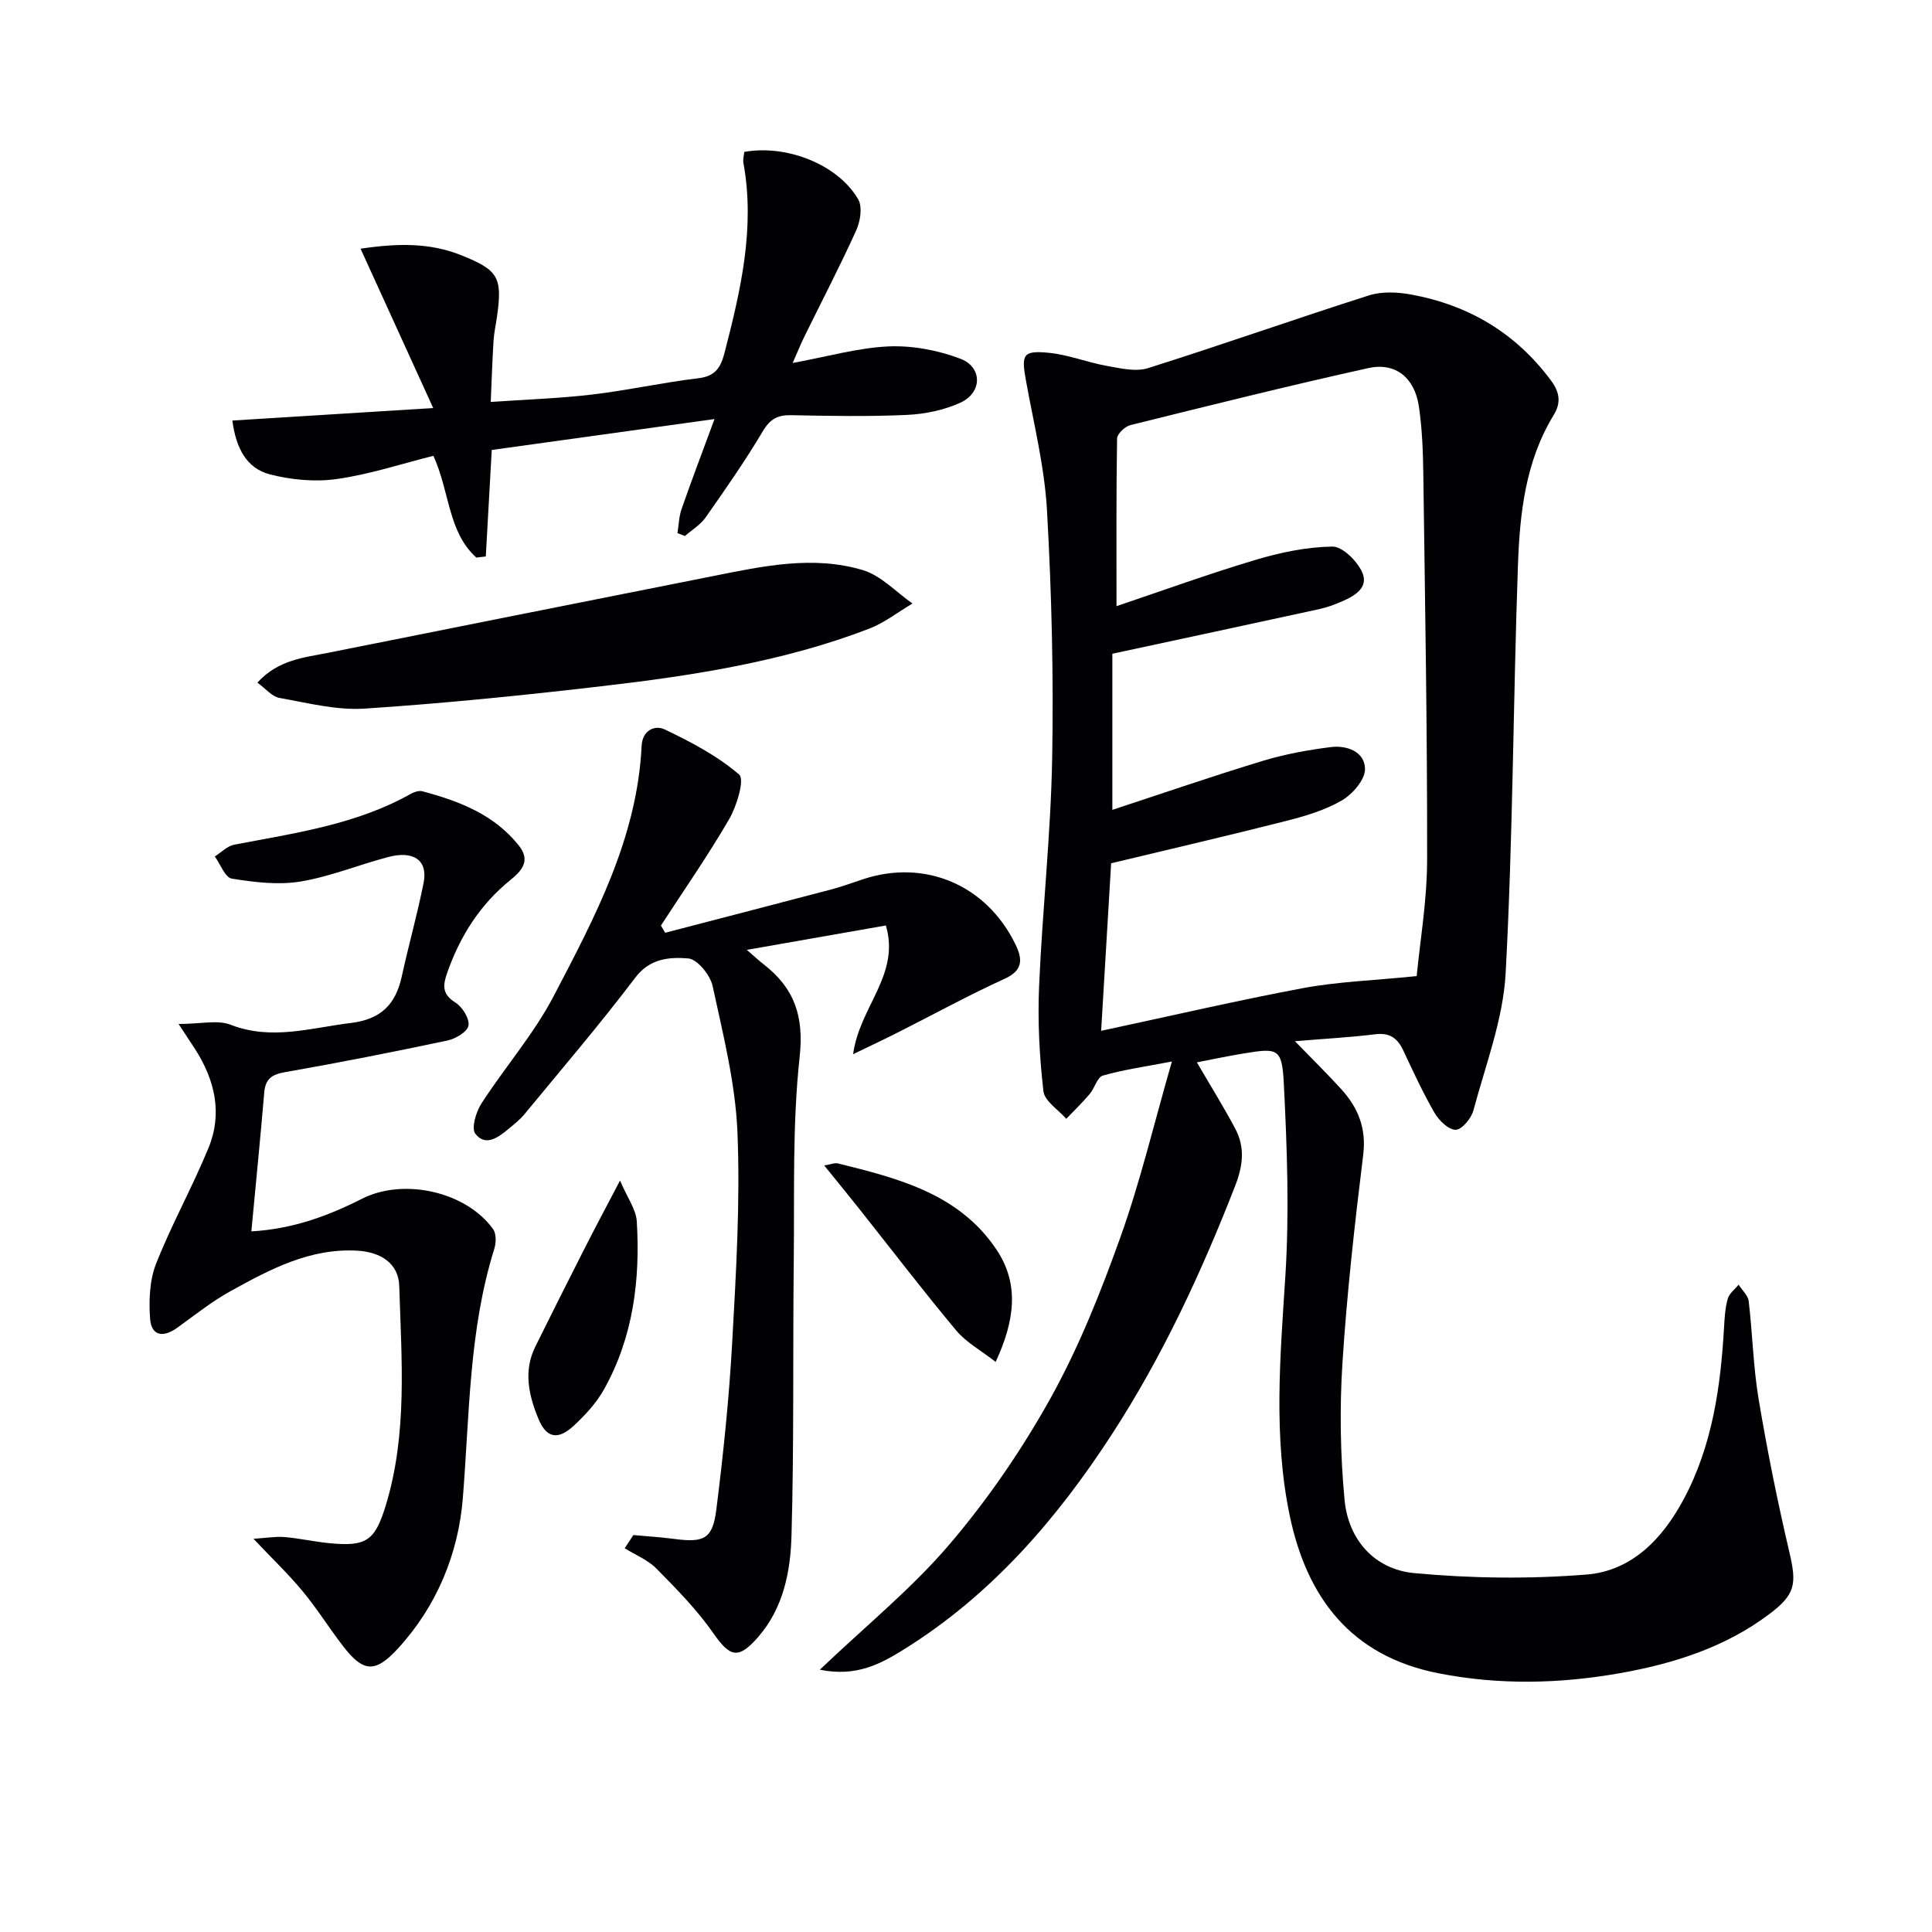
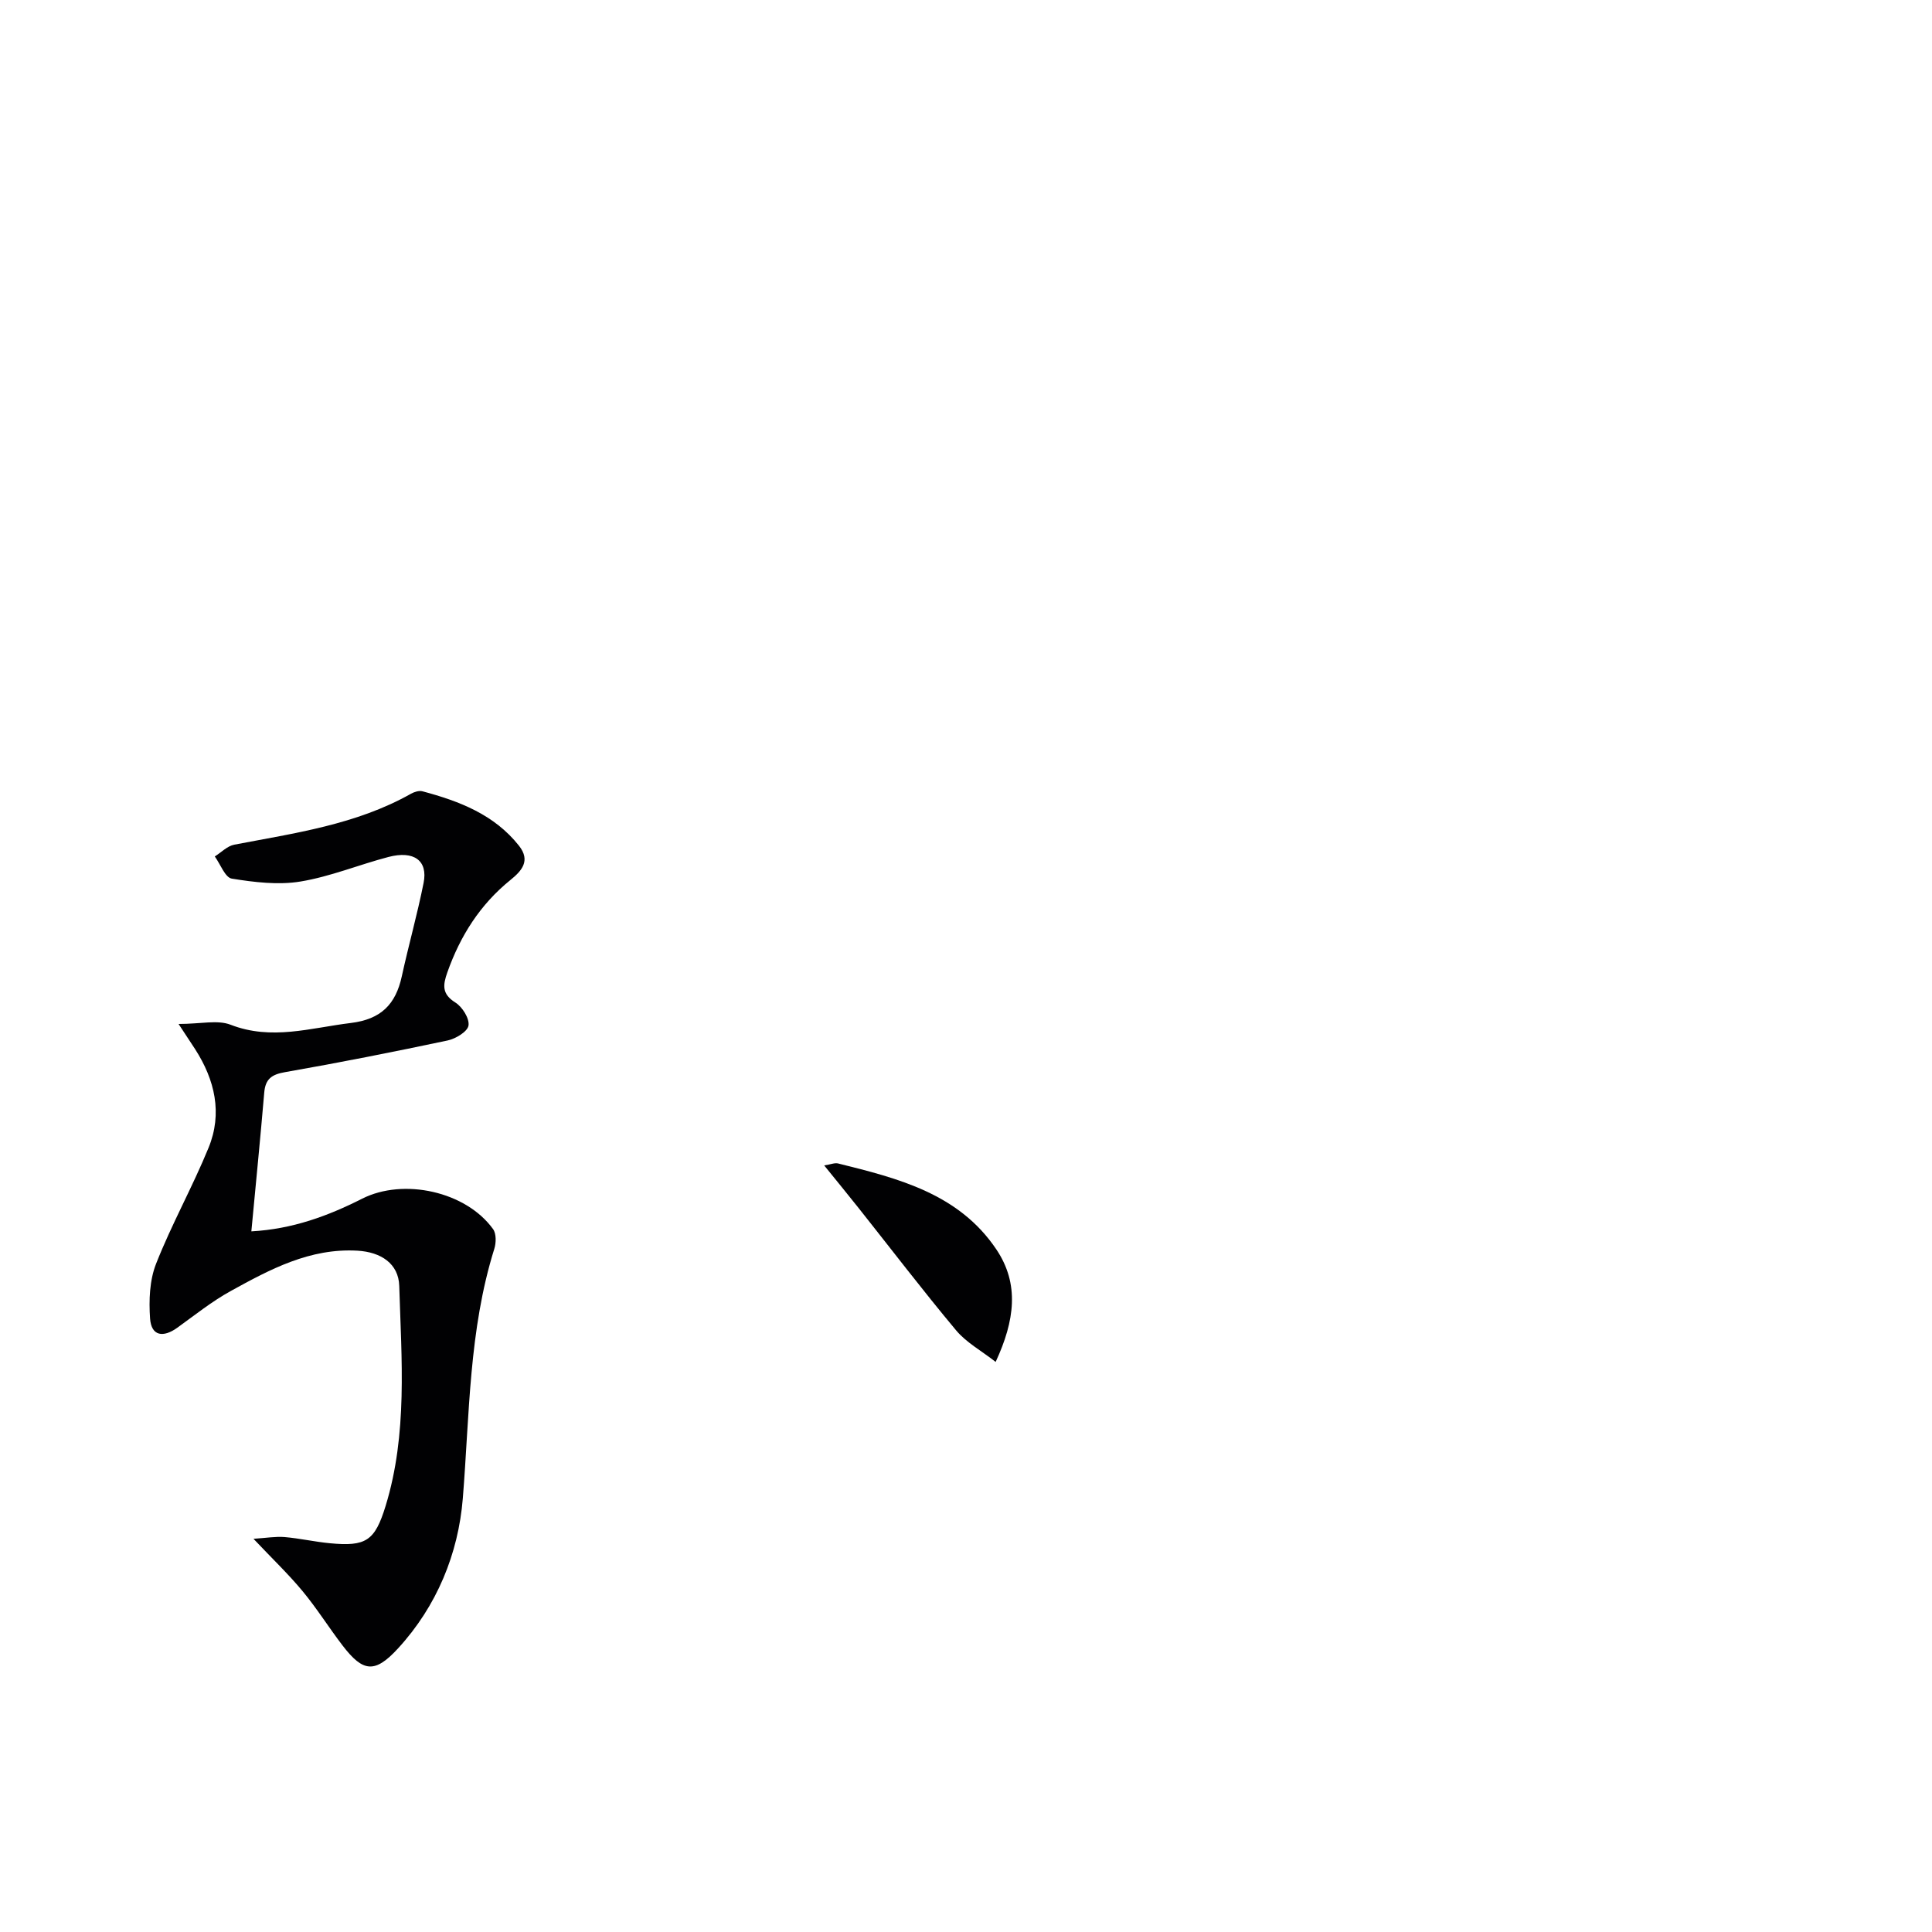
<svg xmlns="http://www.w3.org/2000/svg" enable-background="new 0 0 400 400" viewBox="0 0 400 400">
  <g fill="#010103">
-     <path d="m247.8 219.95c2.83 4.85 5.55 9.21 7.95 13.74 2.07 3.9 1.59 7.71-.06 11.93-6.97 17.86-14.99 35.16-25.44 51.27-11.44 17.63-24.96 33.28-42.99 44.53-4.89 3.05-9.94 5.83-17.52 4.27 9.58-9.13 19.1-16.85 26.91-26.03 7.93-9.31 14.98-19.61 20.92-30.3 5.85-10.55 10.37-21.94 14.44-33.33 4.1-11.49 6.92-23.43 10.62-36.26-5.68 1.1-10.08 1.7-14.3 2.92-1.16.34-1.69 2.59-2.71 3.8-1.52 1.8-3.23 3.44-4.86 5.15-1.65-1.9-4.49-3.66-4.73-5.72-.82-7.16-1.21-14.45-.9-21.65.67-15.78 2.43-31.52 2.71-47.29.31-17.09-.11-34.23-1.07-51.3-.51-9.06-2.76-18.02-4.38-27.01-.95-5.27-.61-6.14 4.71-5.63 4.06.38 7.99 1.99 12.03 2.71 2.81.5 5.99 1.27 8.54.47 15.32-4.82 30.46-10.19 45.76-15.06 2.65-.85 5.86-.7 8.67-.19 11.92 2.17 21.68 7.93 29.01 17.8 1.9 2.56 2.07 4.7.55 7.19-5.86 9.59-7.01 20.38-7.39 31.17-.99 28.11-1.03 56.26-2.54 84.34-.52 9.58-4.16 19.02-6.68 28.44-.44 1.64-2.38 3.98-3.66 4-1.46.02-3.45-1.9-4.36-3.47-2.41-4.15-4.43-8.54-6.47-12.9-1.19-2.55-2.78-3.78-5.79-3.41-5.24.64-10.52.93-16.67 1.44 3.52 3.62 6.62 6.67 9.55 9.88 3.49 3.83 5.27 8.07 4.59 13.62-1.76 14.33-3.38 28.7-4.3 43.11-.6 9.42-.45 18.98.44 28.38.78 8.26 6.24 14.36 14.39 15.13 11.83 1.11 23.9 1.25 35.74.3 9.38-.76 15.74-7.46 20.1-15.63 5.93-11.11 7.63-23.25 8.34-35.61.11-1.97.23-4 .77-5.88.31-1.09 1.46-1.93 2.24-2.89.72 1.14 1.95 2.21 2.09 3.42.8 6.76.94 13.62 2.06 20.32 1.78 10.62 3.91 21.2 6.37 31.68 1.54 6.58 1.26 8.71-4.23 12.83-9.14 6.86-19.76 10.21-30.79 12.17-12.5 2.22-25.05 2.51-37.66.03-18.14-3.56-27.22-15.71-30.76-32.56-3.44-16.42-1.98-33.05-.92-49.7.84-13.23.35-26.58-.32-39.84-.37-7.29-1.22-7.39-8.2-6.24-3.23.52-6.43 1.21-9.8 1.86zm45.51-17.86c.67-7.08 2.15-15.59 2.16-24.11.04-26.63-.43-53.26-.79-79.88-.06-4.65-.24-9.33-.91-13.92-.87-5.96-4.82-9.22-10.48-7.97-16.49 3.65-32.88 7.74-49.27 11.81-1.11.28-2.72 1.8-2.74 2.77-.19 11.41-.12 22.82-.12 34.71 9.28-3.13 18.94-6.64 28.77-9.58 5.15-1.54 10.58-2.67 15.91-2.76 2.08-.03 5.05 2.91 6.13 5.2 1.54 3.27-1.47 5.01-4.18 6.18-1.51.66-3.09 1.23-4.7 1.58-14.19 3.1-28.39 6.13-42.79 9.23v32.32c10.64-3.49 20.83-7.01 31.14-10.14 4.56-1.38 9.32-2.25 14.05-2.85 3.37-.43 7.09.94 7.12 4.55.02 2.22-2.61 5.23-4.84 6.52-3.53 2.04-7.65 3.24-11.66 4.26-11.85 3.01-23.77 5.77-36.06 8.72-.64 10.82-1.33 22.33-2.07 34.69 14.67-3.14 28.23-6.3 41.9-8.86 7.04-1.31 14.28-1.54 23.43-2.47z" />
-     <path d="m137.71 193.12c11.48-2.99 22.96-5.96 34.43-8.98 2.24-.59 4.42-1.41 6.62-2.13 12.76-4.19 25.45 1.21 31.44 13.43 1.47 3 1.76 5.4-2.19 7.2-7.5 3.42-14.75 7.4-22.12 11.12-2.61 1.32-5.26 2.56-9.26 4.5 1.31-9.85 9.8-16.42 6.78-26.65-9.41 1.65-18.64 3.27-28.79 5.05 1.51 1.3 2.49 2.22 3.55 3.04 6.28 4.91 8.31 10.67 7.39 19.11-1.53 13.99-1.06 28.2-1.22 42.33-.21 18.95.07 37.91-.47 56.85-.21 7.42-1.68 14.93-6.89 20.92-4.11 4.72-5.83 4.2-9.29-.77-3.37-4.84-7.59-9.13-11.75-13.35-1.79-1.82-4.37-2.85-6.6-4.24.6-.91 1.19-1.82 1.79-2.73 2.81.26 5.62.42 8.41.79 6.22.83 8 .04 8.77-6.08 1.45-11.53 2.65-23.11 3.29-34.71.8-14.45 1.67-28.97 1.08-43.4-.42-10.16-2.98-20.27-5.14-30.28-.49-2.27-3.17-5.56-5.05-5.71-3.83-.3-7.91-.06-10.98 4-7.32 9.67-15.22 18.9-22.94 28.27-.94 1.14-2.15 2.09-3.3 3.04-2.12 1.77-4.77 3.71-6.86.98-.87-1.13.14-4.5 1.25-6.23 4.86-7.53 10.88-14.42 15-22.31 8.52-16.31 17.26-32.7 18.18-51.74.16-3.31 2.79-4.37 4.78-3.42 5.43 2.59 10.91 5.47 15.42 9.35 1.16 1-.49 6.49-2.07 9.22-4.37 7.54-9.38 14.71-14.13 22.03.29.49.58.99.87 1.5z" />
    <path d="m36.97 212c4.62 0 8.07-.89 10.77.16 8.49 3.3 16.56.65 24.88-.36 6.27-.76 9.31-3.87 10.57-9.67 1.41-6.47 3.22-12.85 4.51-19.33.93-4.62-1.99-6.76-7.29-5.37-6.1 1.6-12.02 4.06-18.2 5.08-4.6.76-9.55.15-14.22-.6-1.38-.22-2.36-2.99-3.52-4.59 1.34-.84 2.59-2.17 4.04-2.44 12.53-2.4 25.22-4.14 36.59-10.55.68-.38 1.67-.69 2.37-.5 7.62 2.04 14.86 4.8 19.98 11.27 2.47 3.13.54 5.22-1.78 7.1-6.27 5.07-10.38 11.56-13.05 19.11-.93 2.63-1.17 4.49 1.67 6.26 1.43.9 2.93 3.29 2.71 4.75-.19 1.26-2.66 2.75-4.33 3.1-11.19 2.37-22.41 4.59-33.67 6.56-2.76.48-4.05 1.41-4.29 4.21-.8 9.4-1.73 18.78-2.67 28.75 8.54-.47 15.89-3.2 22.95-6.77 8.55-4.32 21.47-1.51 27.1 6.31.68.95.64 2.84.25 4.08-5.28 16.85-5.12 34.32-6.52 51.67-.93 11.45-5.38 22.3-13.39 31.03-4.82 5.26-7.26 4.96-11.5-.57-2.83-3.69-5.31-7.67-8.27-11.24-2.94-3.55-6.3-6.75-10.18-10.86 2.66-.17 4.57-.51 6.43-.36 3.14.27 6.24.98 9.37 1.28 7.48.71 9.32-.45 11.55-7.7 4.59-14.94 3.29-30.33 2.83-45.58-.14-4.6-3.77-7.01-8.66-7.29-9.84-.56-18.06 3.85-26.21 8.34-3.91 2.15-7.44 4.99-11.08 7.61-2.89 2.08-5.38 1.78-5.64-1.91-.26-3.76-.11-7.92 1.25-11.35 3.21-8.16 7.54-15.88 10.86-24 2.92-7.13 1.31-14.04-2.78-20.41-.87-1.33-1.76-2.65-3.43-5.22z" />
-     <path d="m48.11 87.07c13.61-.85 26.83-1.67 41.58-2.59-5.11-11.2-9.95-21.83-15.04-32.99 7.95-1.18 14.46-1.2 20.84 1.35 7.66 3.07 8.57 4.55 7.41 12.69-.23 1.64-.6 3.28-.71 4.93-.25 3.95-.38 7.91-.59 12.76 7.12-.5 14.04-.72 20.88-1.52 7.4-.87 14.71-2.51 22.12-3.39 3.52-.42 4.62-2.23 5.41-5.27 3.33-12.91 6.36-25.81 3.91-39.29-.14-.76.11-1.58.17-2.3 8.85-1.58 19.48 2.66 23.6 9.84.9 1.57.43 4.54-.42 6.41-3.36 7.42-7.13 14.65-10.72 21.96-.71 1.45-1.32 2.95-2.44 5.49 7.28-1.33 13.55-3.15 19.88-3.43 4.93-.21 10.21.79 14.84 2.55 4.64 1.76 4.54 7.05-.01 9.11-3.38 1.53-7.3 2.35-11.02 2.52-7.98.37-15.99.22-23.98.06-2.8-.06-4.37.77-5.88 3.31-3.64 6.13-7.74 12-11.84 17.85-1.08 1.54-2.85 2.59-4.3 3.86-.51-.2-1.03-.41-1.54-.61.27-1.67.31-3.43.86-5 2-5.75 4.17-11.44 6.81-18.61-16.21 2.25-31.03 4.31-46.12 6.4-.42 7.5-.83 14.78-1.23 22.05-.65.08-1.31.15-1.96.23-5.89-5.31-5.47-13.55-8.89-21.07-6.52 1.63-13.14 3.83-19.94 4.8-4.55.65-9.52.19-13.99-.98-4.68-1.23-6.95-5.34-7.69-11.12z" />
-     <path d="m53.29 141.33c4.35-4.79 9.75-5.19 14.83-6.21 26.5-5.32 53.01-10.57 79.51-15.85 10.29-2.05 20.69-4.33 31.02-1.23 3.77 1.13 6.87 4.54 10.27 6.91-2.99 1.77-5.81 4-9.01 5.23-17.64 6.76-36.18 9.66-54.81 11.83-16.5 1.93-33.04 3.61-49.61 4.7-5.82.38-11.81-1.18-17.66-2.22-1.53-.28-2.82-1.91-4.54-3.16z" />
    <path d="m170.64 241.29c1.36-.21 2.18-.58 2.87-.41 12.47 3.09 25.01 6.25 32.77 17.79 4.83 7.18 3.81 14.77-.14 23.3-2.98-2.33-6.09-4.02-8.2-6.55-6.93-8.29-13.48-16.88-20.2-25.34-2.22-2.8-4.49-5.56-7.1-8.79z" />
-     <path d="m128.37 244.42c1.53 3.59 3.32 5.98 3.47 8.46.73 12.11-.74 23.94-6.76 34.73-1.58 2.84-3.92 5.38-6.33 7.61-3.27 3.01-5.64 2.5-7.28-1.48-1.99-4.83-3.15-9.86-.64-14.93 3.3-6.69 6.66-13.36 10.04-20.01 2.15-4.26 4.4-8.46 7.5-14.38z" />
  </g>
</svg>